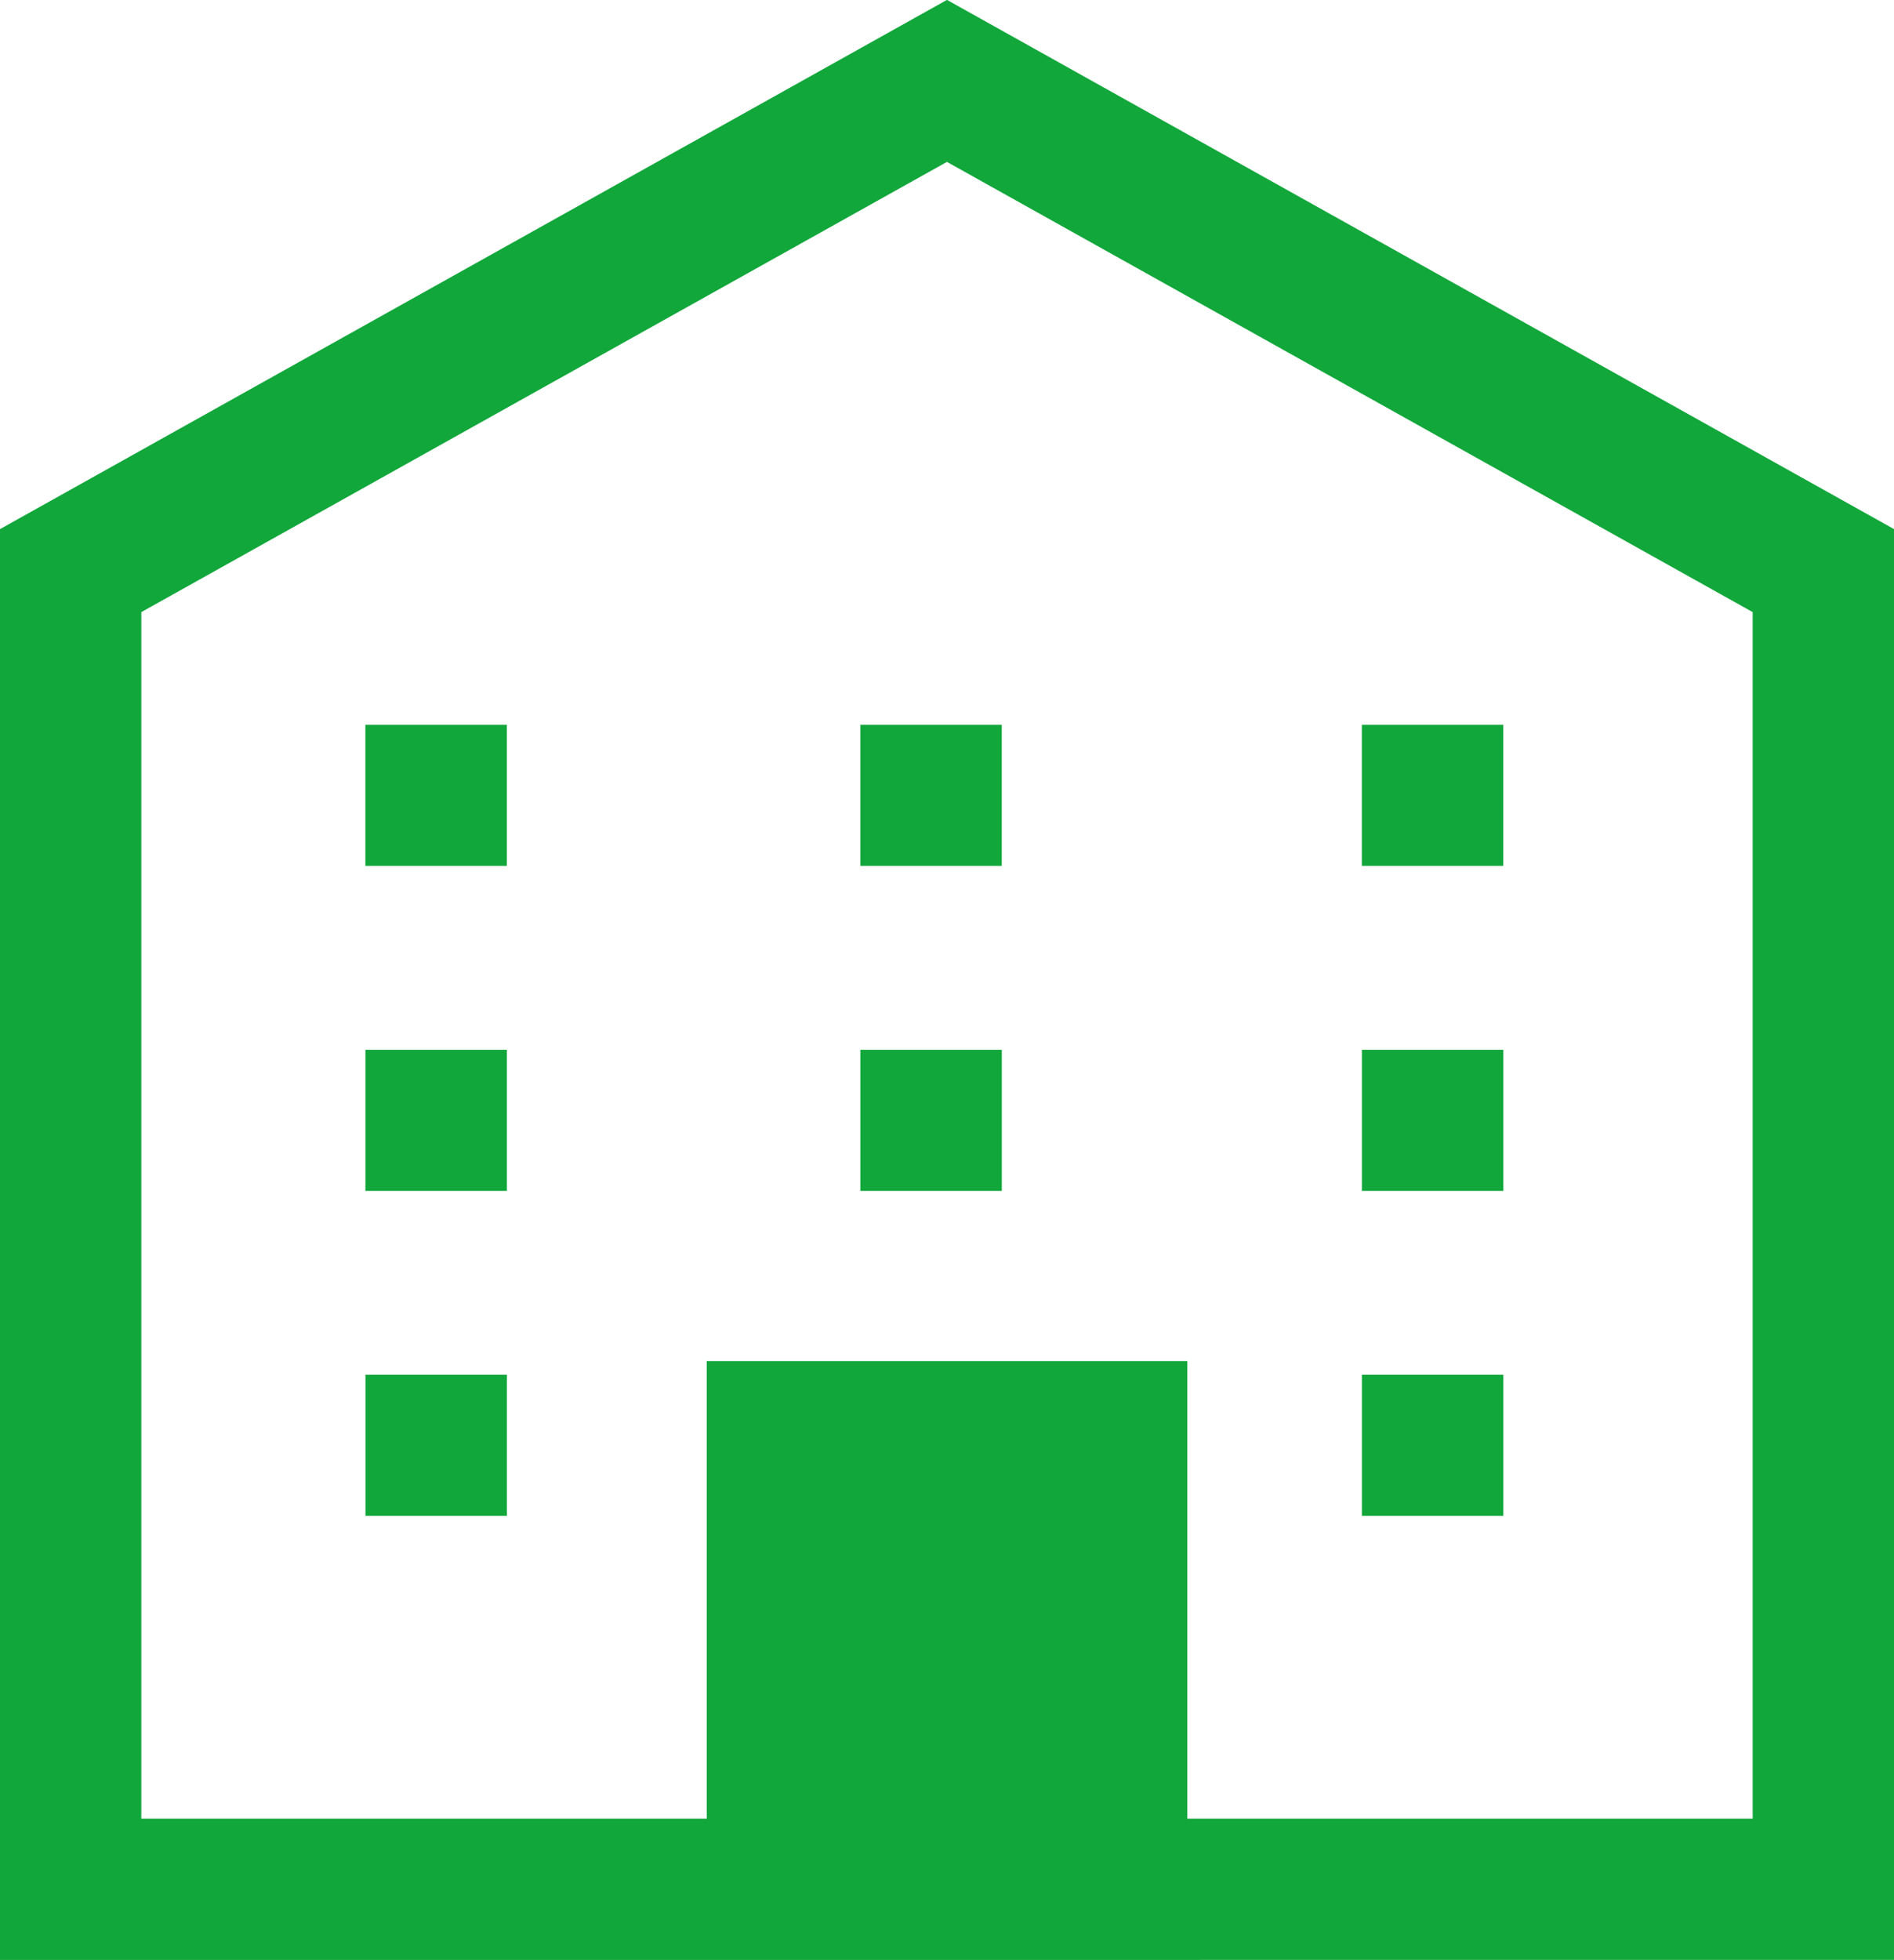
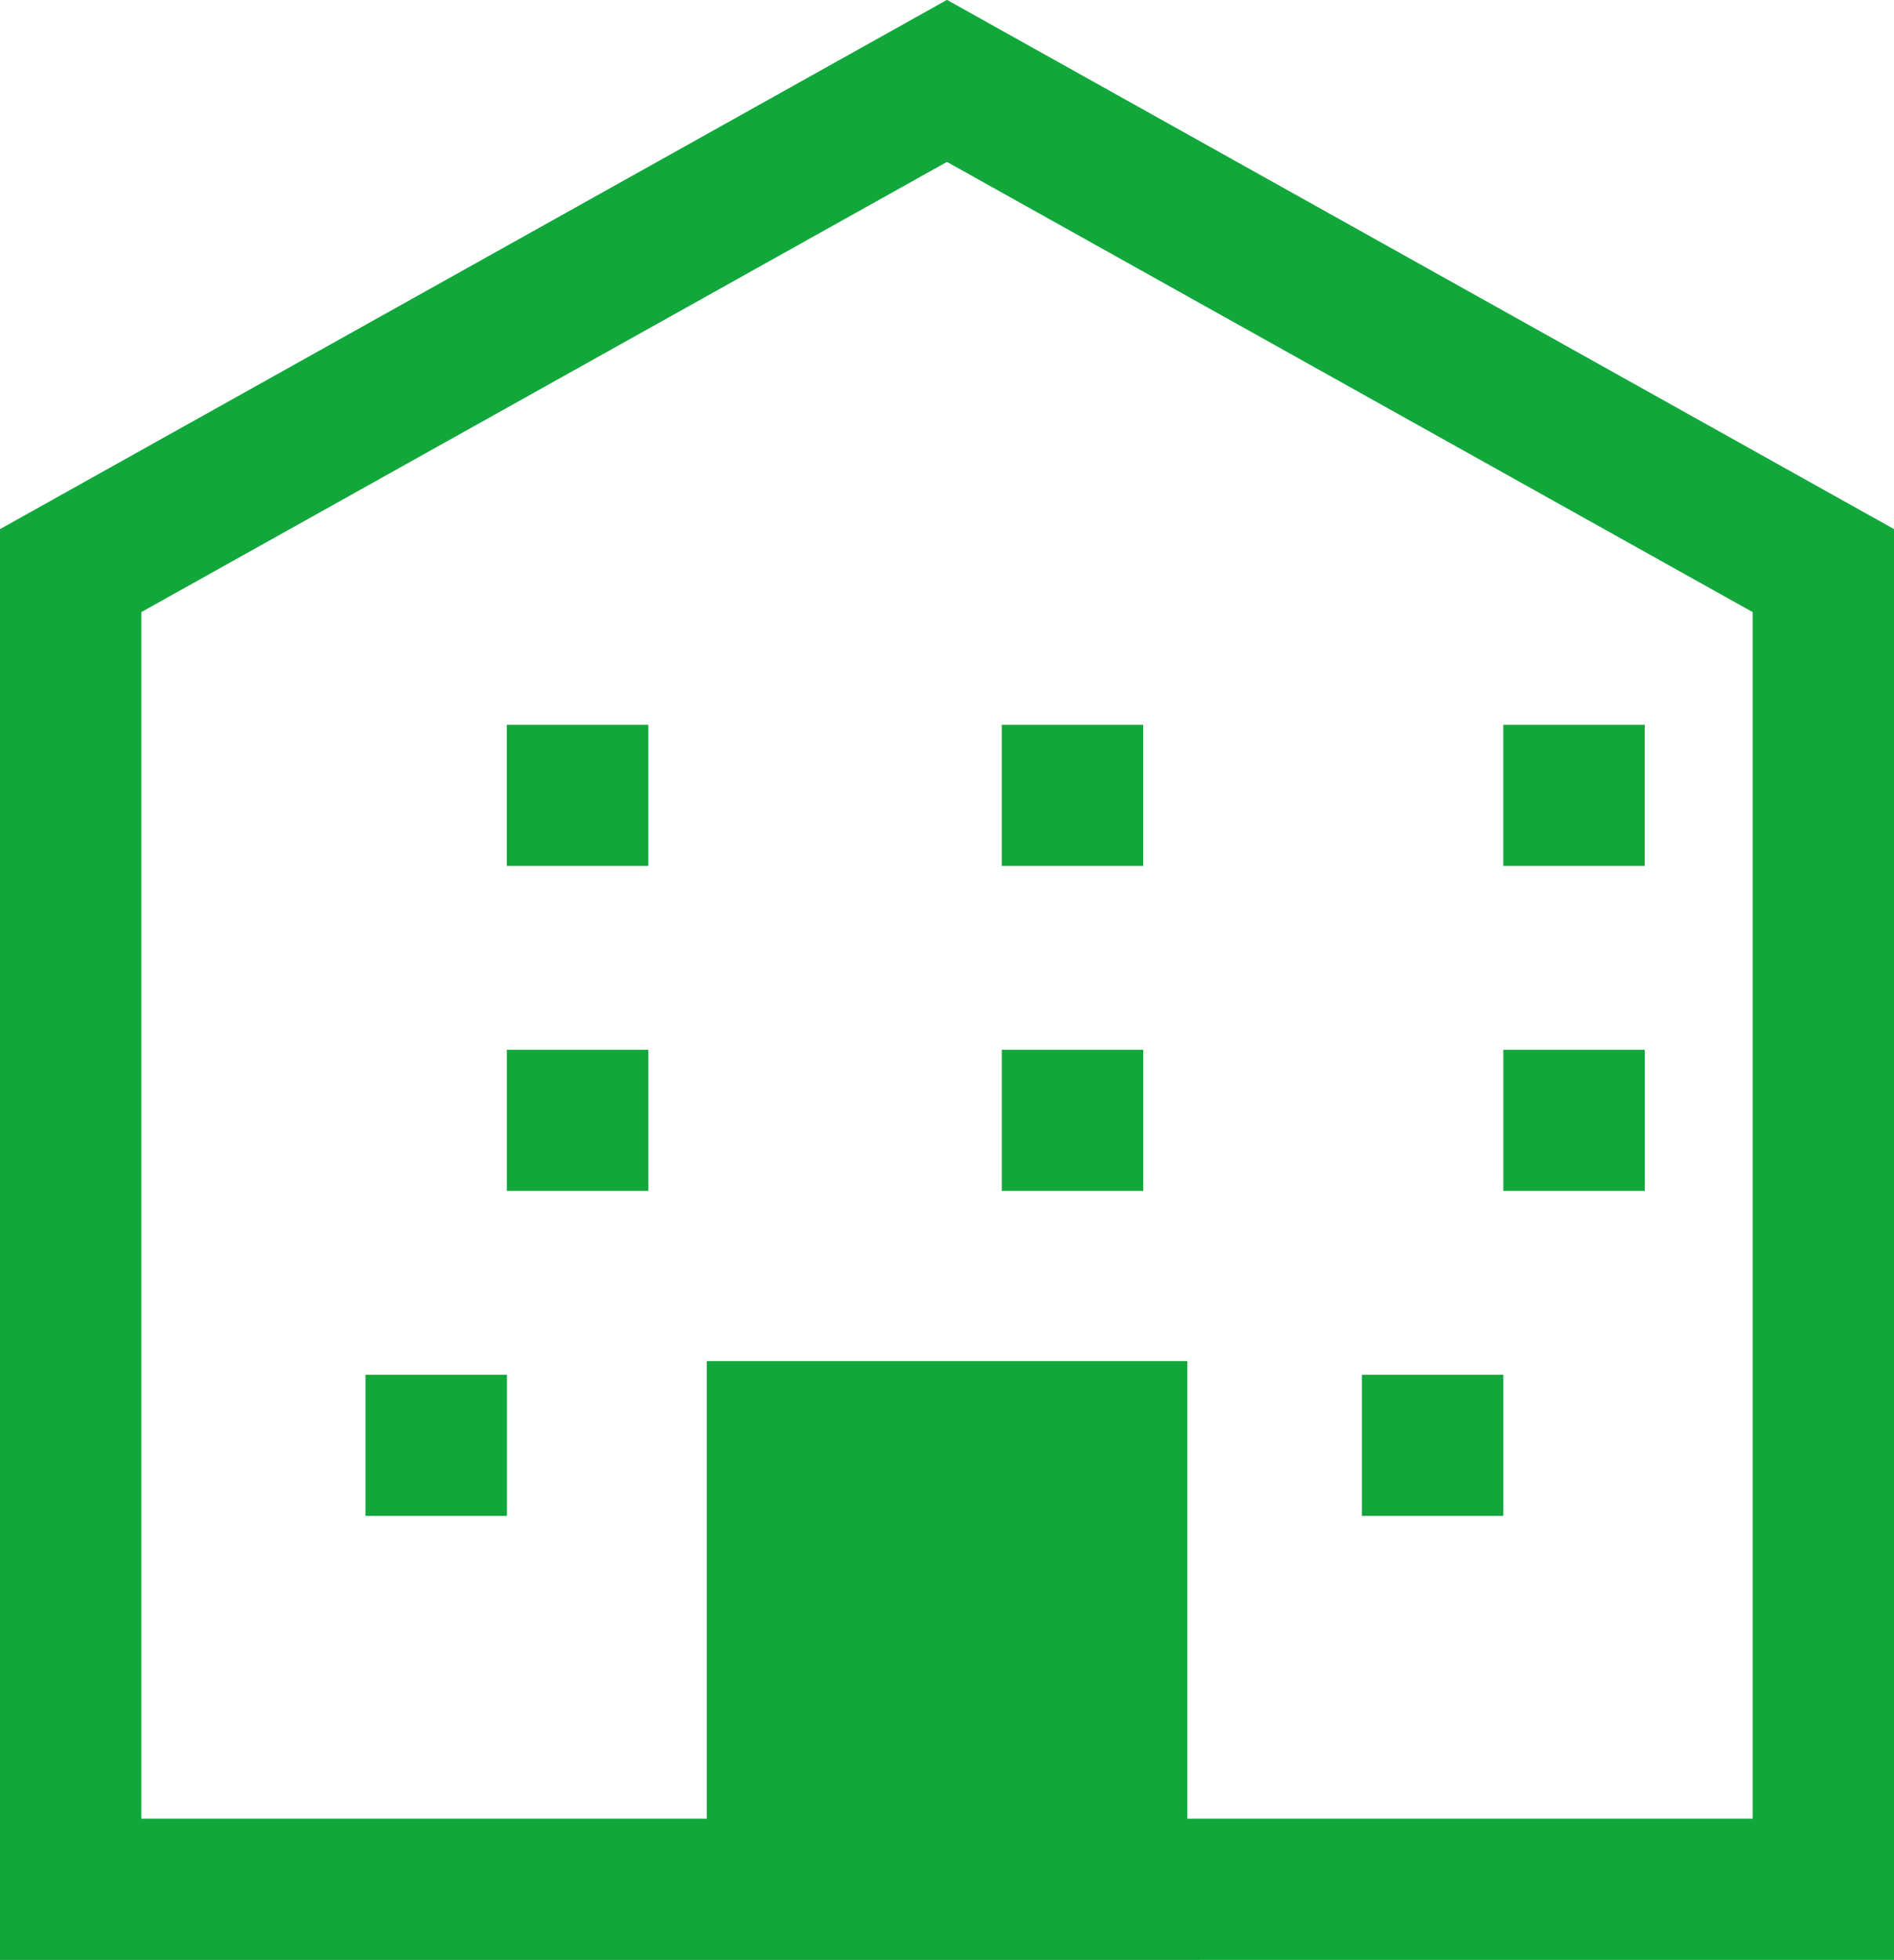
<svg xmlns="http://www.w3.org/2000/svg" width="48.337" height="49.998" viewBox="0 0 48.337 49.998">
-   <path id="ico-service" d="M964.471,859.688H936.333v-36.5l23.289-13.01.879-.491,24.169,13.5v36.5Zm2.164-15.277v11.674h14.428V825.305L960.5,813.82,939.94,825.305v30.779h14.43V844.411Zm4.455,3.949v-3.6h3.61v3.6Zm-25.43,0v-3.6h3.61v3.6Zm25.43-8.29v-3.6h3.61v3.6Zm-12.8,0v-3.6h3.61v3.6Zm-12.631,0v-3.6h3.61v3.6Zm25.43-8.29v-3.6h3.61v3.6Zm-12.8,0v-3.6h3.61v3.6Zm-12.631,0v-3.6h3.61v3.6Z" transform="translate(-936.333 -809.69)" fill="#12a73b" />
+   <path id="ico-service" d="M964.471,859.688H936.333v-36.5l23.289-13.01.879-.491,24.169,13.5v36.5Zm2.164-15.277v11.674h14.428V825.305L960.5,813.82,939.94,825.305v30.779h14.43V844.411Zm4.455,3.949v-3.6h3.61v3.6Zm-25.43,0v-3.6h3.61v3.6m25.43-8.29v-3.6h3.61v3.6Zm-12.8,0v-3.6h3.61v3.6Zm-12.631,0v-3.6h3.61v3.6Zm25.43-8.29v-3.6h3.61v3.6Zm-12.8,0v-3.6h3.61v3.6Zm-12.631,0v-3.6h3.61v3.6Z" transform="translate(-936.333 -809.69)" fill="#12a73b" />
</svg>